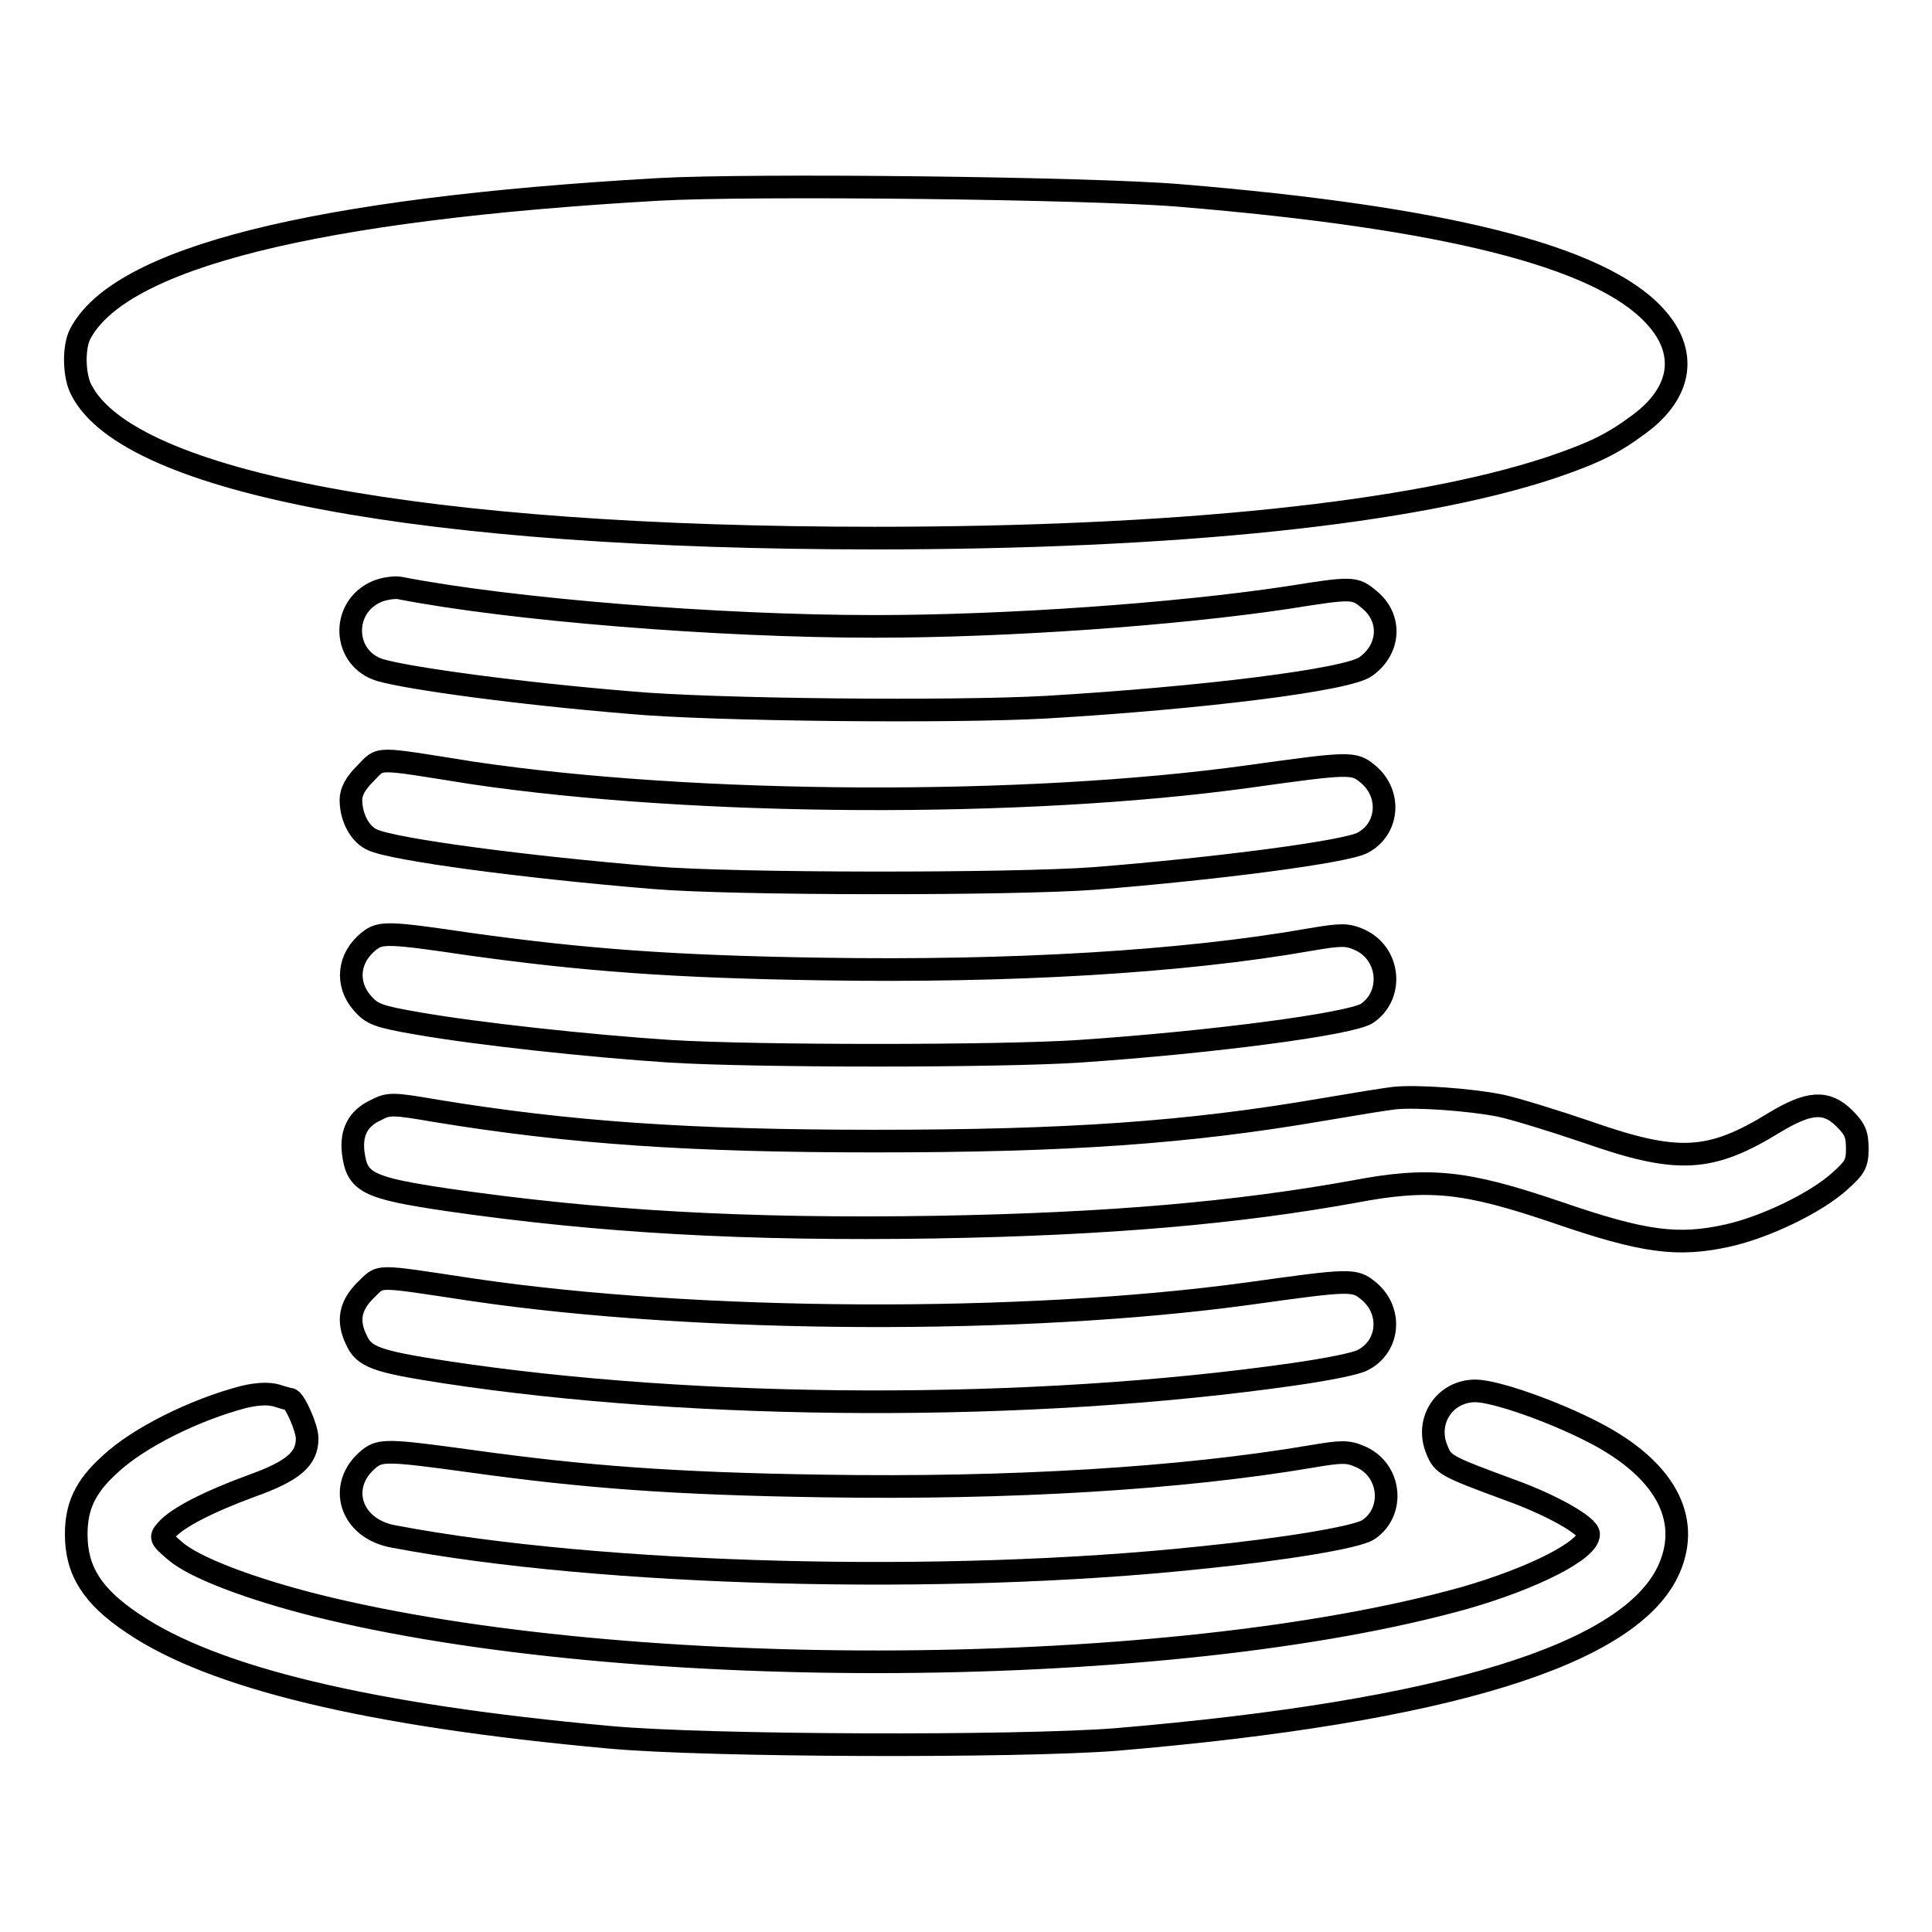
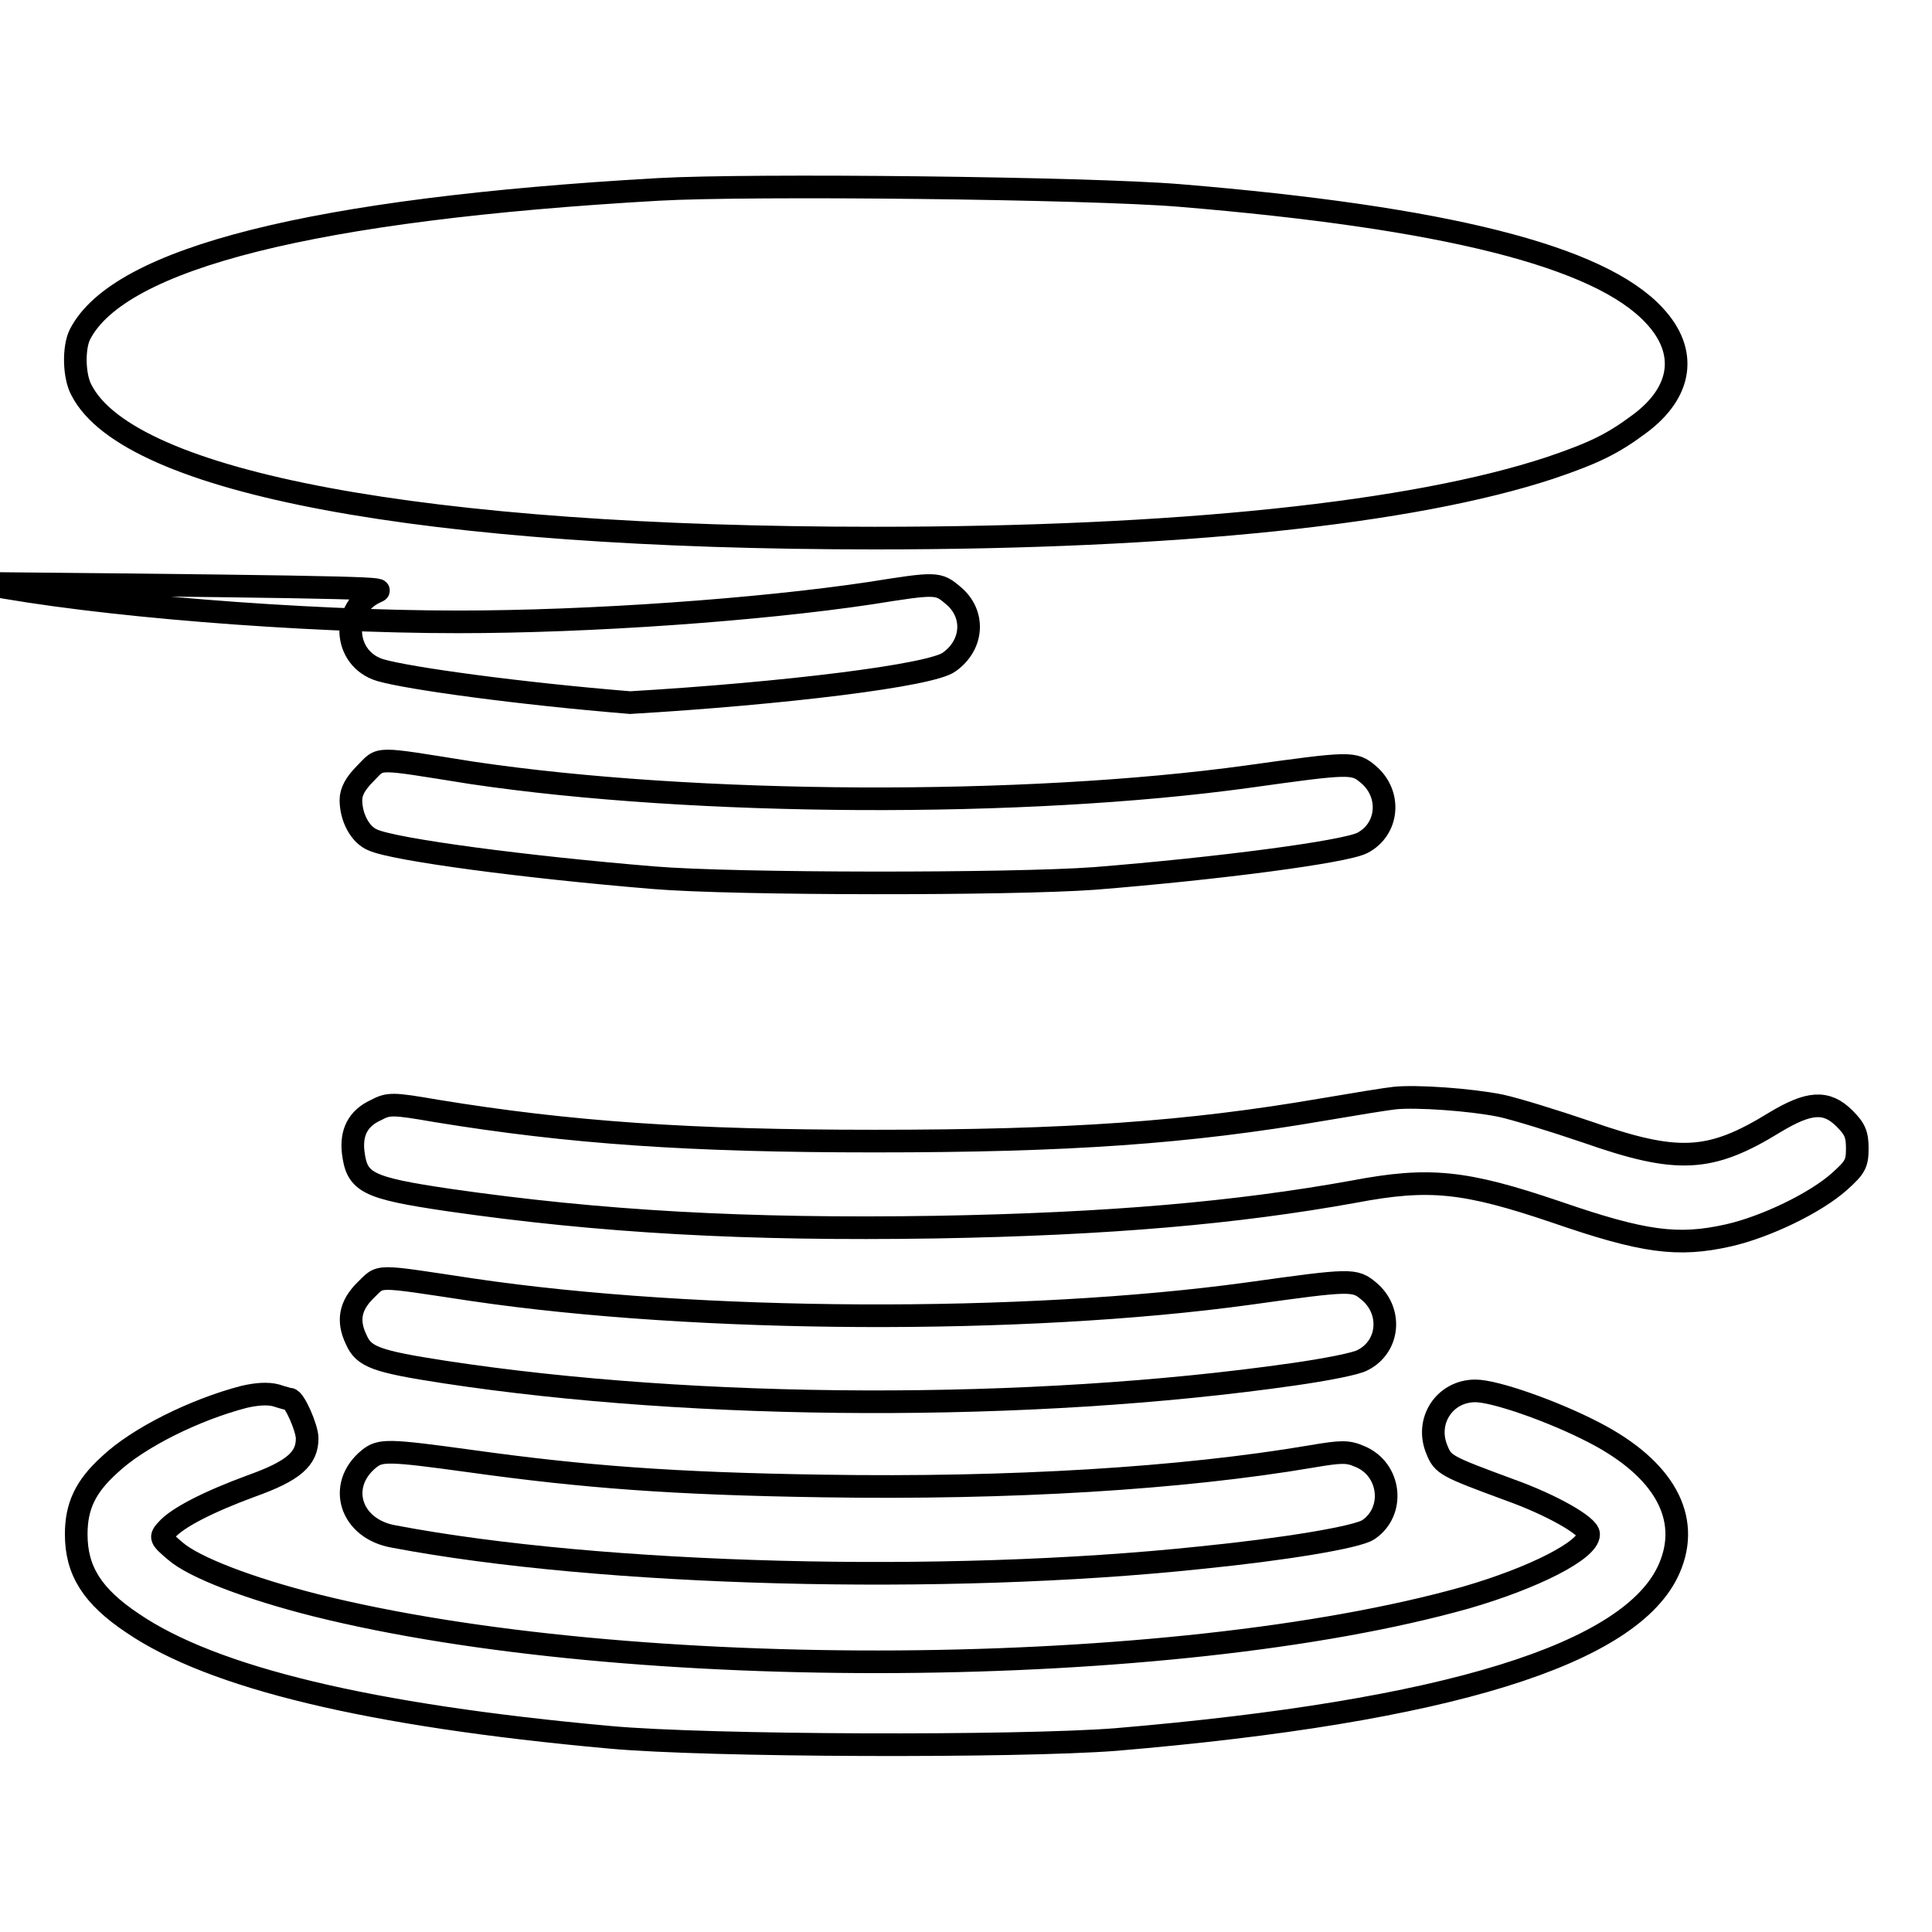
<svg xmlns="http://www.w3.org/2000/svg" version="1.1" x="0px" y="0px" viewBox="0 0 256 256" enable-background="new 0 0 256 256" xml:space="preserve">
  <g>
    <g>
      <g>
        <path stroke-width="3" fill-opacity="0" stroke="#000000" d="M87.2,25.1c-45.7,2.6-71.4,9.1-76.6,19.2c-0.9,1.8-0.8,5.6,0.2,7.4C17.1,64,56.2,71.3,115.9,71.3c40.1,0,71.3-3.3,89.5-9.3c5.9-2,8.3-3.2,11.8-5.8c5.7-4.2,6.5-9.6,2-14.4c-7.3-7.9-27.9-13-62.9-15.9C144.2,24.9,99.5,24.4,87.2,25.1z" />
-         <path stroke-width="3" fill-opacity="0" stroke="#000000" d="M49.9,78.4c-4.8,2.1-4.5,8.9,0.5,10.4c3.8,1.1,18.4,3.1,33.1,4.3c10.8,1,42.9,1.3,55.2,0.6c20.3-1.2,40-3.6,42.3-5.4c3.2-2.3,3.4-6.4,0.5-8.8c-2-1.7-2.2-1.7-11-0.3c-14.7,2.2-37,3.8-54.6,3.8c-20.7,0-48.1-2.2-63-5.1C52.2,77.8,50.8,78,49.9,78.4z" />
+         <path stroke-width="3" fill-opacity="0" stroke="#000000" d="M49.9,78.4c-4.8,2.1-4.5,8.9,0.5,10.4c3.8,1.1,18.4,3.1,33.1,4.3c20.3-1.2,40-3.6,42.3-5.4c3.2-2.3,3.4-6.4,0.5-8.8c-2-1.7-2.2-1.7-11-0.3c-14.7,2.2-37,3.8-54.6,3.8c-20.7,0-48.1-2.2-63-5.1C52.2,77.8,50.8,78,49.9,78.4z" />
        <path stroke-width="3" fill-opacity="0" stroke="#000000" d="M48.4,102.5c-1.3,1.3-1.9,2.4-1.9,3.5c0,2.3,1.2,4.6,2.9,5.3c2.9,1.3,20.2,3.6,37.2,5c10.7,0.9,47.5,0.9,58.4,0.1c16.3-1.3,33.1-3.5,35.5-4.7c3.5-1.8,3.9-6.5,0.8-9.1c-1.9-1.6-2.3-1.6-15.9,0.3c-29.7,4.1-73.3,3.9-102.9-0.5C49.3,100.3,50.6,100.3,48.4,102.5z" />
-         <path stroke-width="3" fill-opacity="0" stroke="#000000" d="M48.9,124.7c-2.8,2.2-3.1,5.7-0.9,8.2c1.3,1.5,2.1,1.8,7.3,2.7c8,1.4,22.8,3,33.5,3.7c11.4,0.7,43.6,0.7,54.2,0c17.7-1.2,35.8-3.6,38.1-5c3.6-2.4,3.1-8-1-9.8c-1.6-0.7-2.4-0.7-6.5,0c-17,3-39.9,4.3-64.7,3.9c-19.8-0.3-31.6-1.2-46.7-3.3C51.4,123.5,50.4,123.5,48.9,124.7z" />
        <path stroke-width="3" fill-opacity="0" stroke="#000000" d="M184.8,145.5c-1,0.1-5.3,0.8-9.4,1.5c-18,3.1-33.9,4.2-59.5,4.2c-24.5,0-40.4-1.1-58.1-4c-5.8-1-6.3-1-8-0.1c-2.4,1.1-3.3,3-3,5.6c0.5,4,1.8,4.7,12.6,6.3c20.1,2.9,39.4,4,64.6,3.6c23-0.4,39.9-1.9,55.4-4.7c10-1.9,14.7-1.4,26.8,2.7c11.6,4,16.1,4.6,22.8,3.1c4.9-1.1,11.6-4.3,14.8-7.2c2-1.8,2.3-2.3,2.3-4.3c0-1.9-0.3-2.6-1.7-4c-2.4-2.4-4.7-2.2-9.2,0.5c-8.6,5.3-12.9,5.5-24.9,1.3c-4.4-1.5-9.6-3.1-11.5-3.5C194.8,145.7,187.7,145.2,184.8,145.5z" />
        <path stroke-width="3" fill-opacity="0" stroke="#000000" d="M48.4,171c-2,2-2.4,4-1.2,6.5c1,2.3,2.6,2.9,11.7,4.3c33.4,5.1,77.6,5.3,112.5,0.3c4.2-0.6,8.4-1.4,9.2-1.9c3.5-1.8,3.9-6.5,0.8-9.1c-1.9-1.6-2.3-1.6-15.9,0.3c-29.8,4.1-73.1,3.9-102.9-0.5C49.3,168.9,50.6,168.9,48.4,171z" />
        <path stroke-width="3" fill-opacity="0" stroke="#000000" d="M32.3,185.1c-6.5,1.7-14,5.4-17.8,9c-3.2,2.9-4.4,5.5-4.4,9.2c0,4.8,2.1,8.2,7.5,11.8c10.6,7.2,31.2,12.2,63.2,15.1c13.1,1.2,54,1.3,67,0.3c43.9-3.7,68.5-11.3,73.4-22.7c2.9-6.7-0.7-13.2-10-18c-5.4-2.8-13.1-5.5-15.7-5.5c-4.1,0-6.7,4-5.1,7.8c0.8,2,1.2,2.2,9.6,5.3c5.6,2,10.5,4.8,10.5,5.9c0,2.1-7.3,5.8-16.3,8.4c-38.8,10.9-110.8,11.4-152.4,1c-8.7-2.2-16.1-5-18.6-7.2c-2-1.7-2-1.8-1.1-2.8c1.4-1.6,5.5-3.7,11.2-5.8c5.6-2,7.4-3.6,7.4-6.3c0-1.4-1.7-5.2-2.3-5.2c-0.1,0-0.9-0.2-1.8-0.5C35.5,184.6,34,184.7,32.3,185.1z" />
        <path stroke-width="3" fill-opacity="0" stroke="#000000" d="M48.9,193.3c-4.3,3.5-2.5,9.3,3.3,10.3c27.4,5.2,72.9,6.4,106.9,2.8c11-1.1,20.7-2.7,22.2-3.7c3.6-2.4,3-8-1.1-9.7c-1.6-0.7-2.4-0.7-6.5,0c-17.1,2.9-39.7,4.3-64.7,3.9c-19.8-0.3-31.6-1.2-46.7-3.3C51.4,192.1,50.4,192.1,48.9,193.3z" />
      </g>
    </g>
  </g>
</svg>